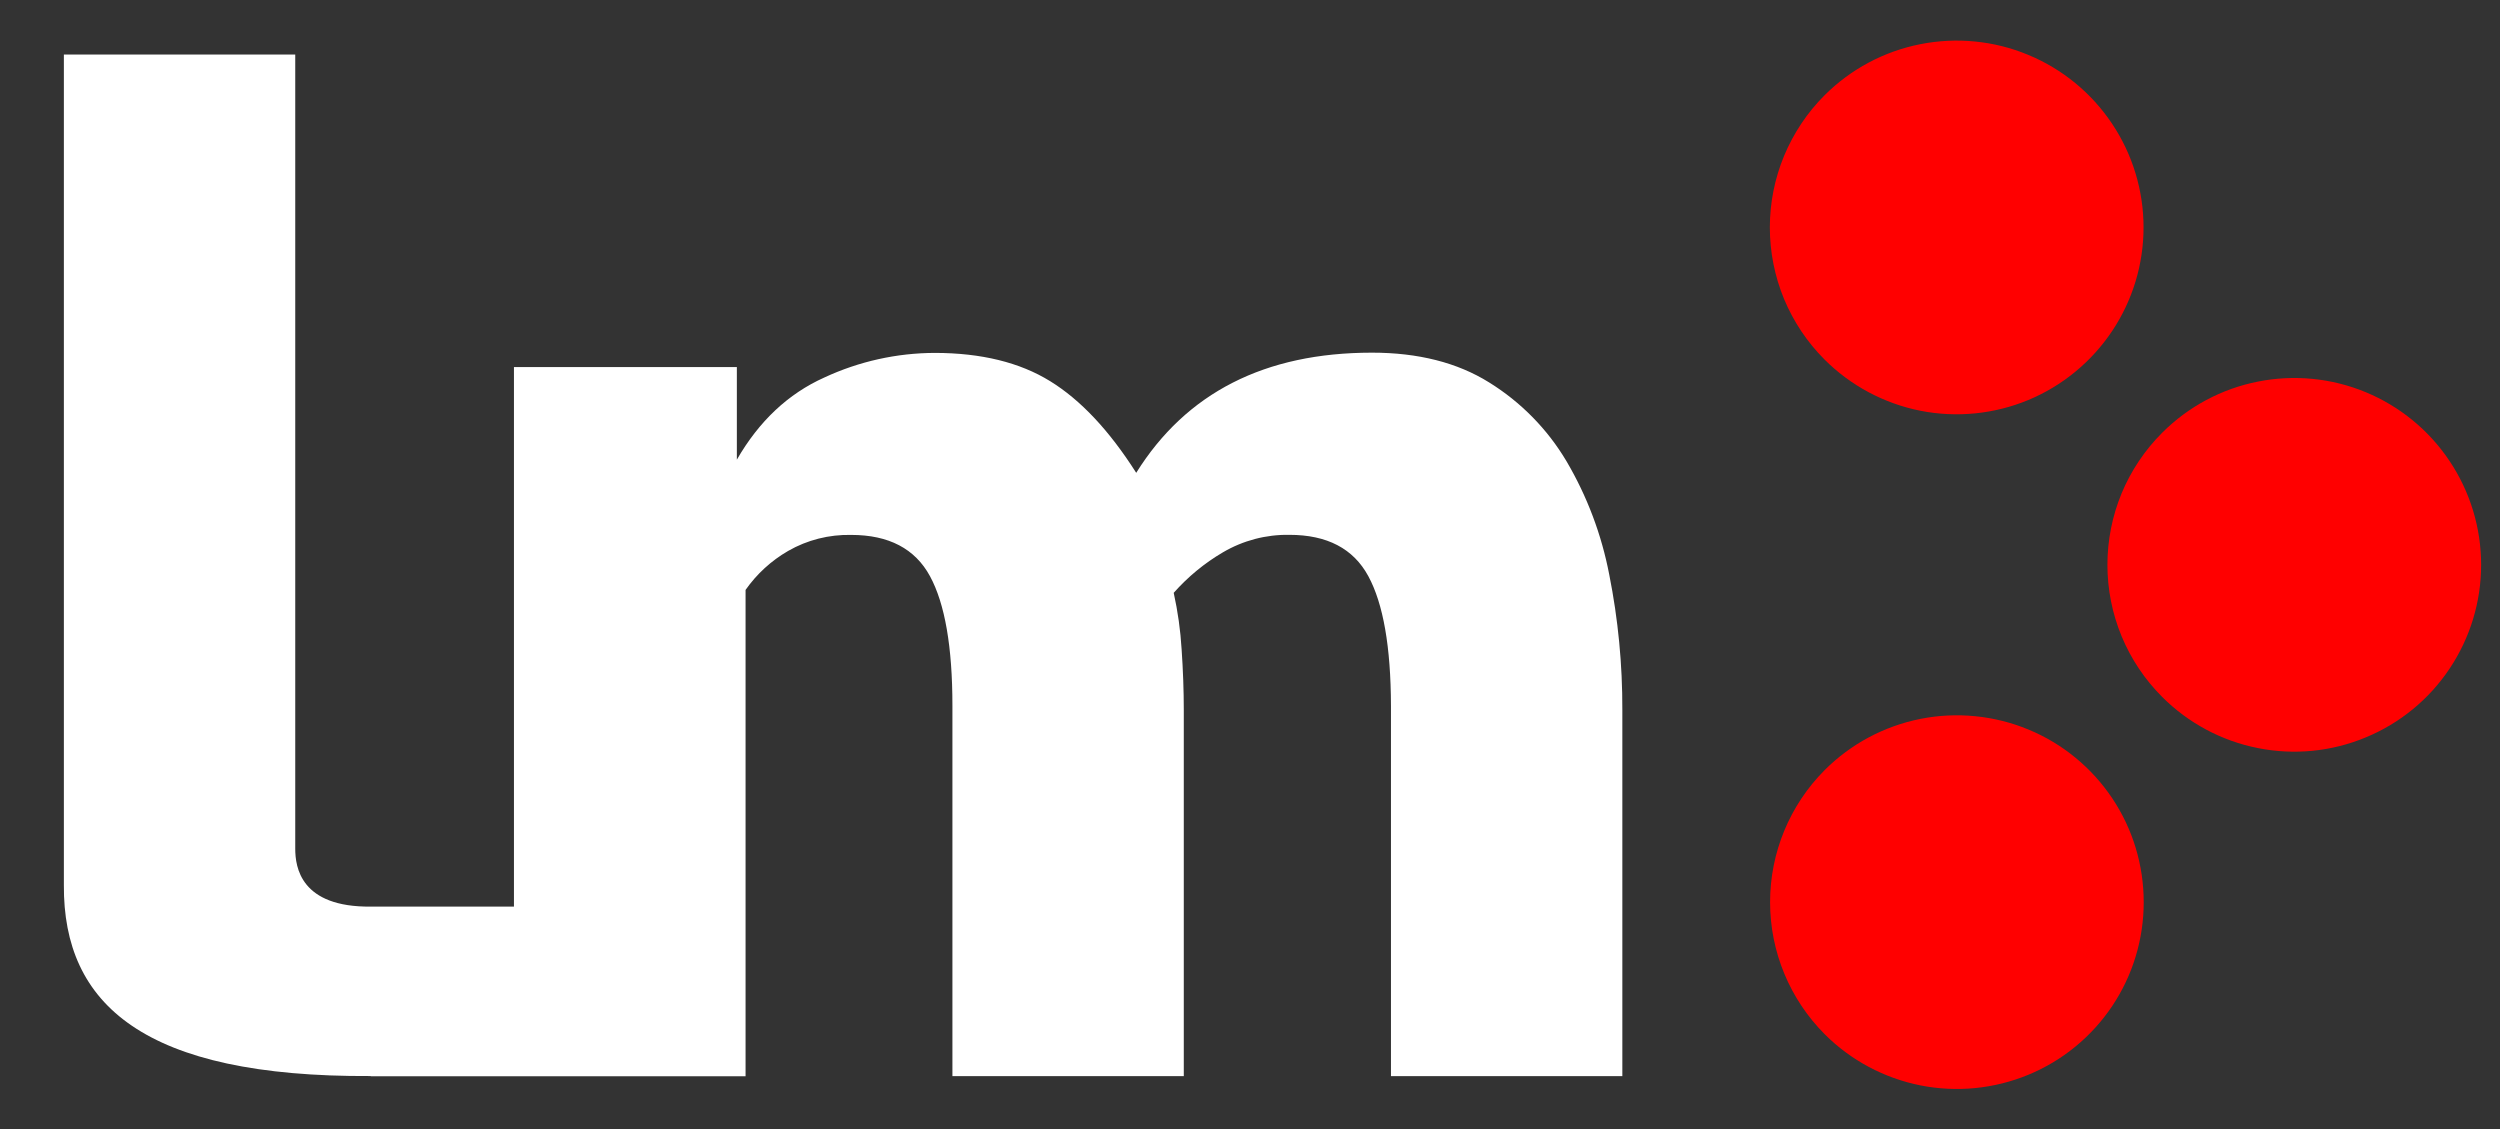
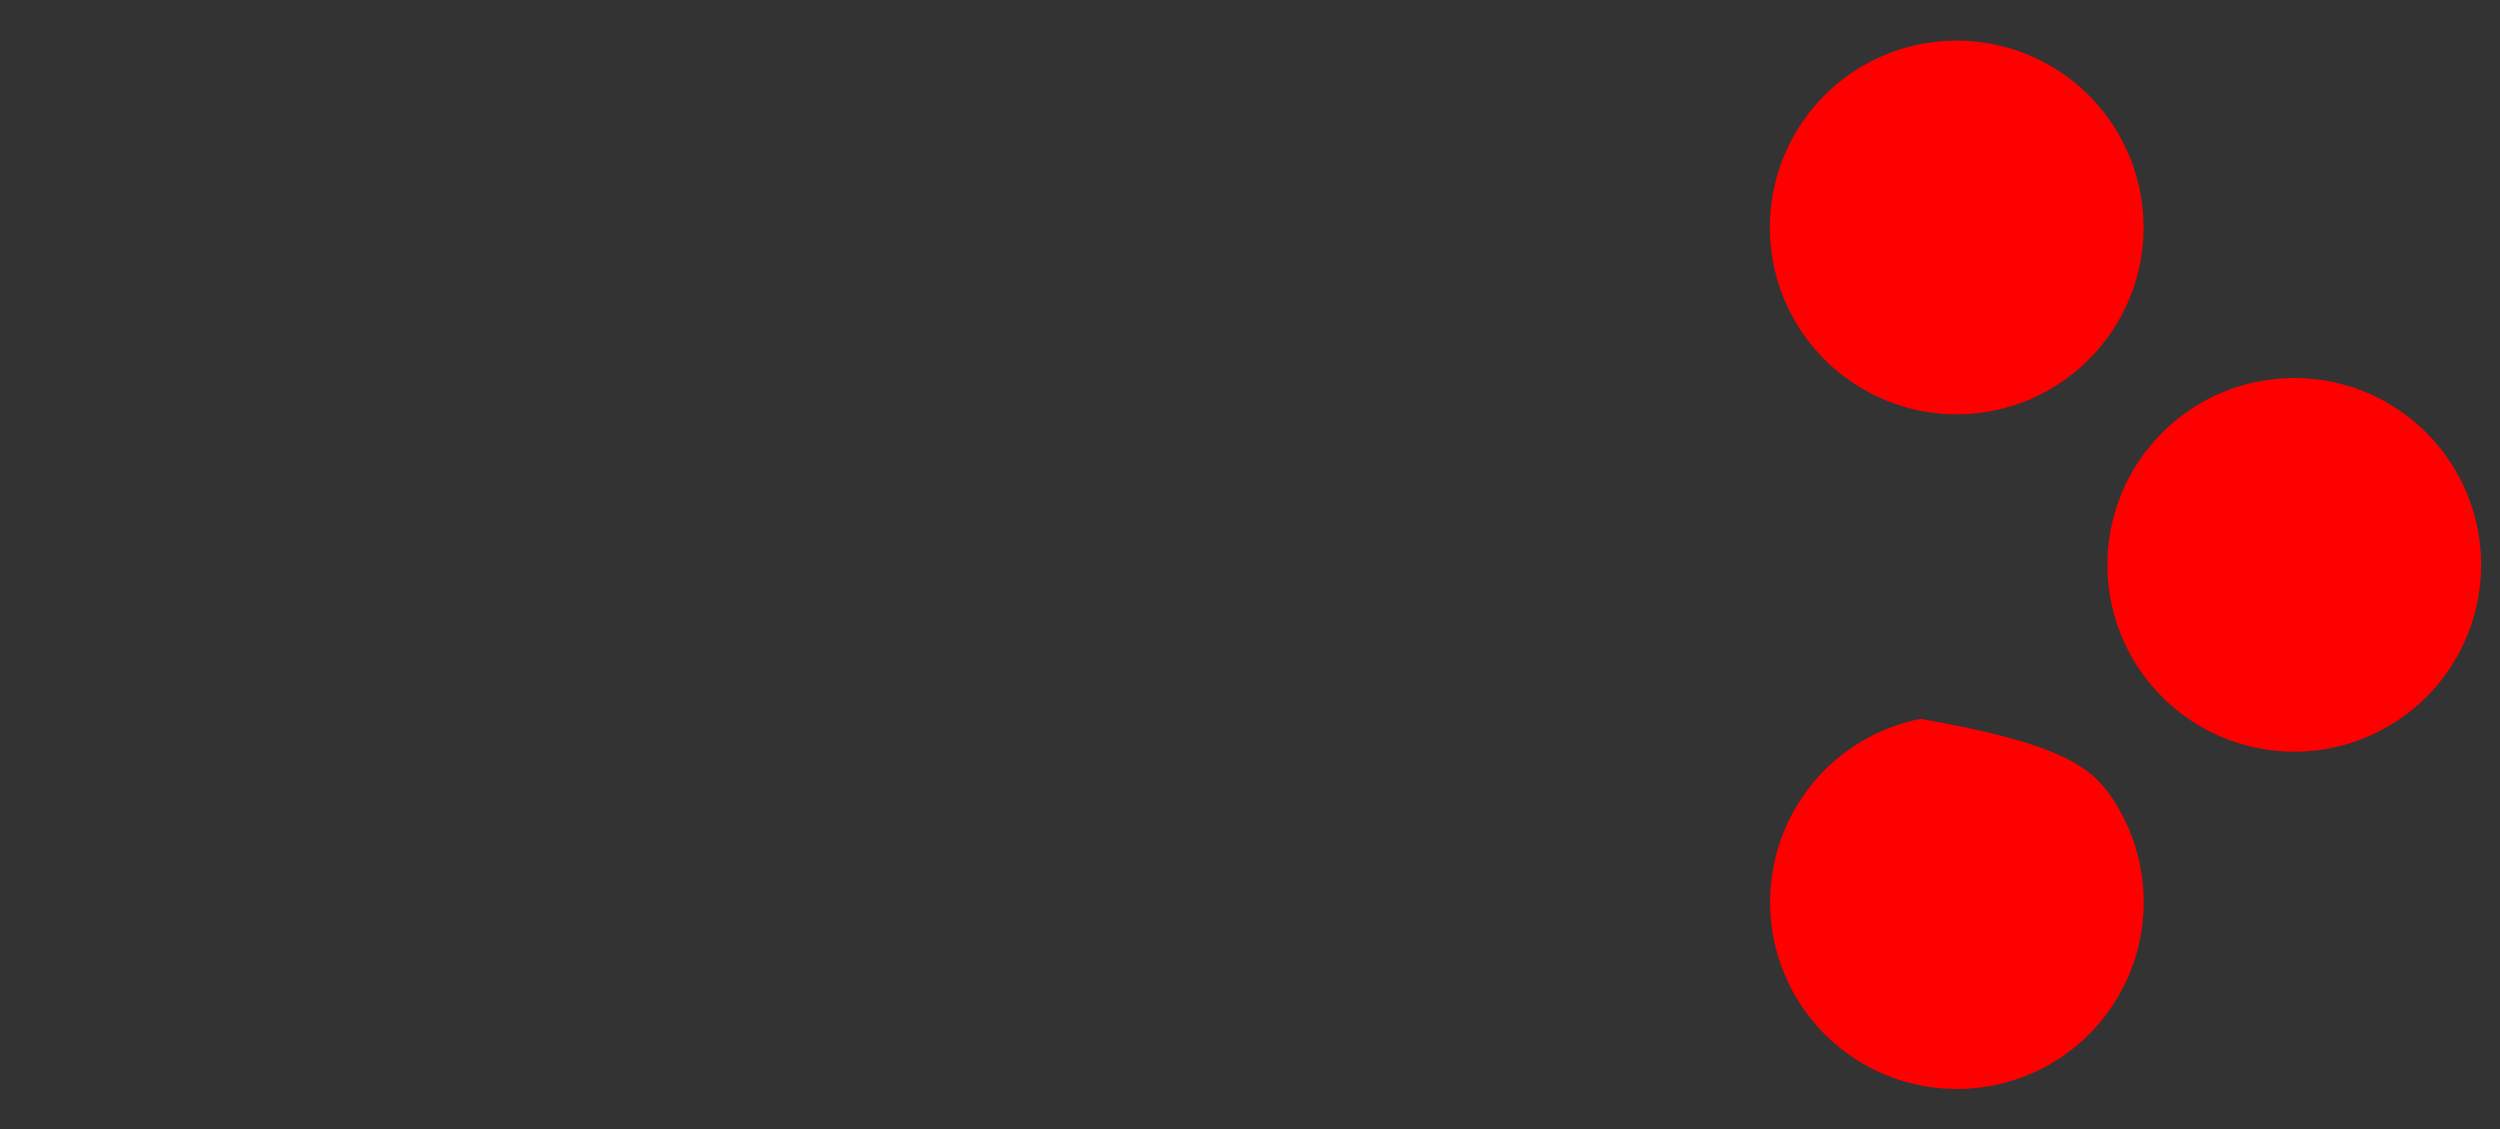
<svg xmlns="http://www.w3.org/2000/svg" width="31" height="14" viewBox="0 0 31 14" fill="none">
  <rect x="0" y="0" width="31" height="14" fill="#333333" stroke="none" />
-   <path d="M19.955 7.127C19.86 6.631 19.681 6.155 19.425 5.72C19.188 5.321 18.859 4.986 18.465 4.742C18.071 4.496 17.586 4.373 17.012 4.373C15.684 4.373 14.709 4.87 14.089 5.863C13.754 5.336 13.398 4.958 13.021 4.726C12.645 4.494 12.169 4.377 11.594 4.376C11.12 4.377 10.652 4.481 10.222 4.681C9.774 4.882 9.412 5.222 9.137 5.7V4.552H6.373V11.242H4.602C3.726 11.252 3.661 10.751 3.661 10.523V0.676H0.792V10.976C0.783 12.456 1.785 13.358 4.597 13.343V13.346H8.662H9.245V7.315C9.384 7.117 9.564 6.952 9.774 6.831C10.011 6.695 10.281 6.627 10.555 6.633C11.021 6.633 11.347 6.804 11.532 7.145C11.717 7.486 11.81 8.021 11.81 8.751V13.344H14.679V8.805C14.679 8.565 14.67 8.314 14.652 8.051C14.638 7.816 14.605 7.582 14.554 7.351C14.73 7.153 14.935 6.983 15.164 6.849C15.414 6.702 15.699 6.627 15.989 6.632C16.456 6.632 16.782 6.803 16.967 7.144C17.152 7.485 17.246 8.02 17.248 8.751V13.344H20.117V8.805C20.119 8.241 20.065 7.679 19.955 7.127" fill="white" />
-   <path d="M22.627 9.548C22.951 9.224 23.364 9.004 23.814 8.914C24.263 8.825 24.729 8.871 25.152 9.046C25.576 9.221 25.937 9.518 26.192 9.899C26.447 10.28 26.582 10.728 26.582 11.187C26.582 11.645 26.447 12.093 26.192 12.474C25.937 12.855 25.576 13.152 25.152 13.327C24.729 13.502 24.263 13.548 23.814 13.459C23.364 13.369 22.951 13.149 22.627 12.825C22.193 12.39 21.949 11.801 21.949 11.187C21.949 10.572 22.193 9.983 22.627 9.548Z" fill="#FF0000" />
+   <path d="M22.627 9.548C22.951 9.224 23.364 9.004 23.814 8.914C25.576 9.221 25.937 9.518 26.192 9.899C26.447 10.28 26.582 10.728 26.582 11.187C26.582 11.645 26.447 12.093 26.192 12.474C25.937 12.855 25.576 13.152 25.152 13.327C24.729 13.502 24.263 13.548 23.814 13.459C23.364 13.369 22.951 13.149 22.627 12.825C22.193 12.39 21.949 11.801 21.949 11.187C21.949 10.572 22.193 9.983 22.627 9.548Z" fill="#FF0000" />
  <path d="M22.624 1.182C22.948 0.858 23.361 0.637 23.811 0.548C24.26 0.459 24.726 0.504 25.149 0.68C25.573 0.855 25.934 1.152 26.189 1.533C26.444 1.914 26.58 2.362 26.58 2.82C26.58 3.278 26.444 3.726 26.189 4.107C25.934 4.488 25.573 4.785 25.149 4.961C24.726 5.136 24.26 5.182 23.811 5.093C23.361 5.003 22.948 4.782 22.624 4.458C22.409 4.243 22.239 3.988 22.122 3.707C22.006 3.426 21.946 3.124 21.946 2.82C21.946 2.516 22.006 2.215 22.122 1.934C22.239 1.653 22.409 1.397 22.624 1.182Z" fill="#FF0000" />
  <path d="M26.811 5.366C27.135 5.042 27.547 4.821 27.997 4.732C28.446 4.642 28.912 4.688 29.335 4.863C29.759 5.039 30.121 5.336 30.375 5.717C30.63 6.098 30.766 6.546 30.766 7.004C30.766 7.462 30.63 7.91 30.375 8.291C30.121 8.672 29.759 8.969 29.335 9.144C28.912 9.32 28.446 9.366 27.997 9.276C27.547 9.187 27.135 8.966 26.811 8.642C26.596 8.427 26.425 8.172 26.308 7.89C26.192 7.609 26.132 7.308 26.132 7.004C26.132 6.7 26.192 6.398 26.308 6.117C26.425 5.836 26.596 5.581 26.811 5.366Z" fill="#FF0000" />
</svg>